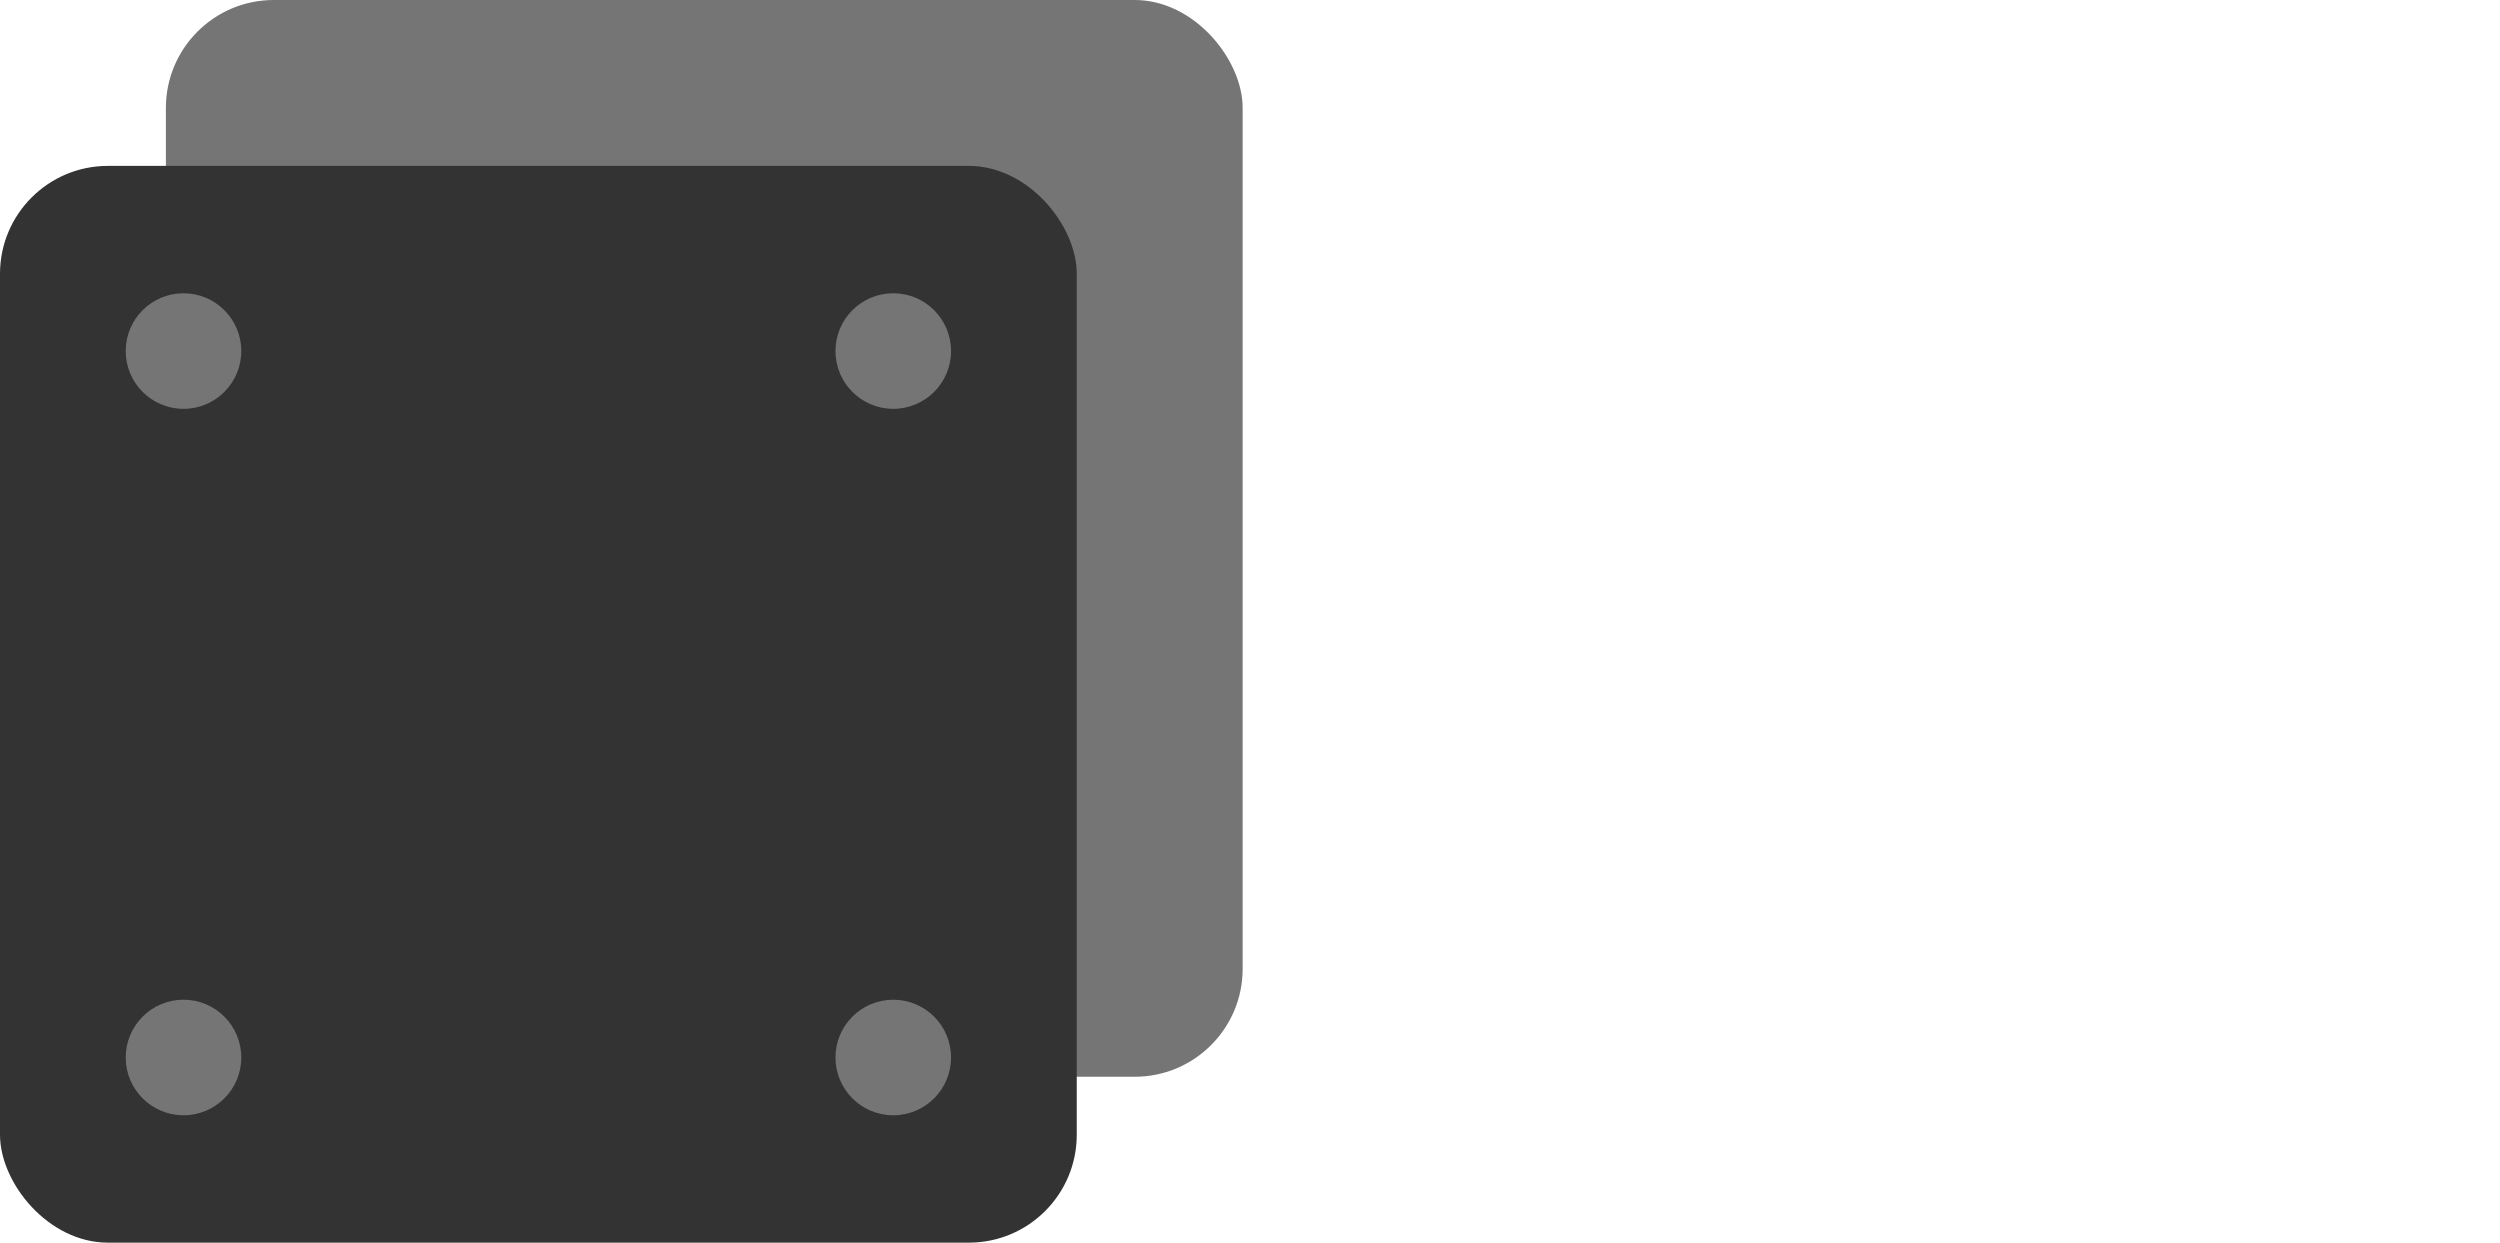
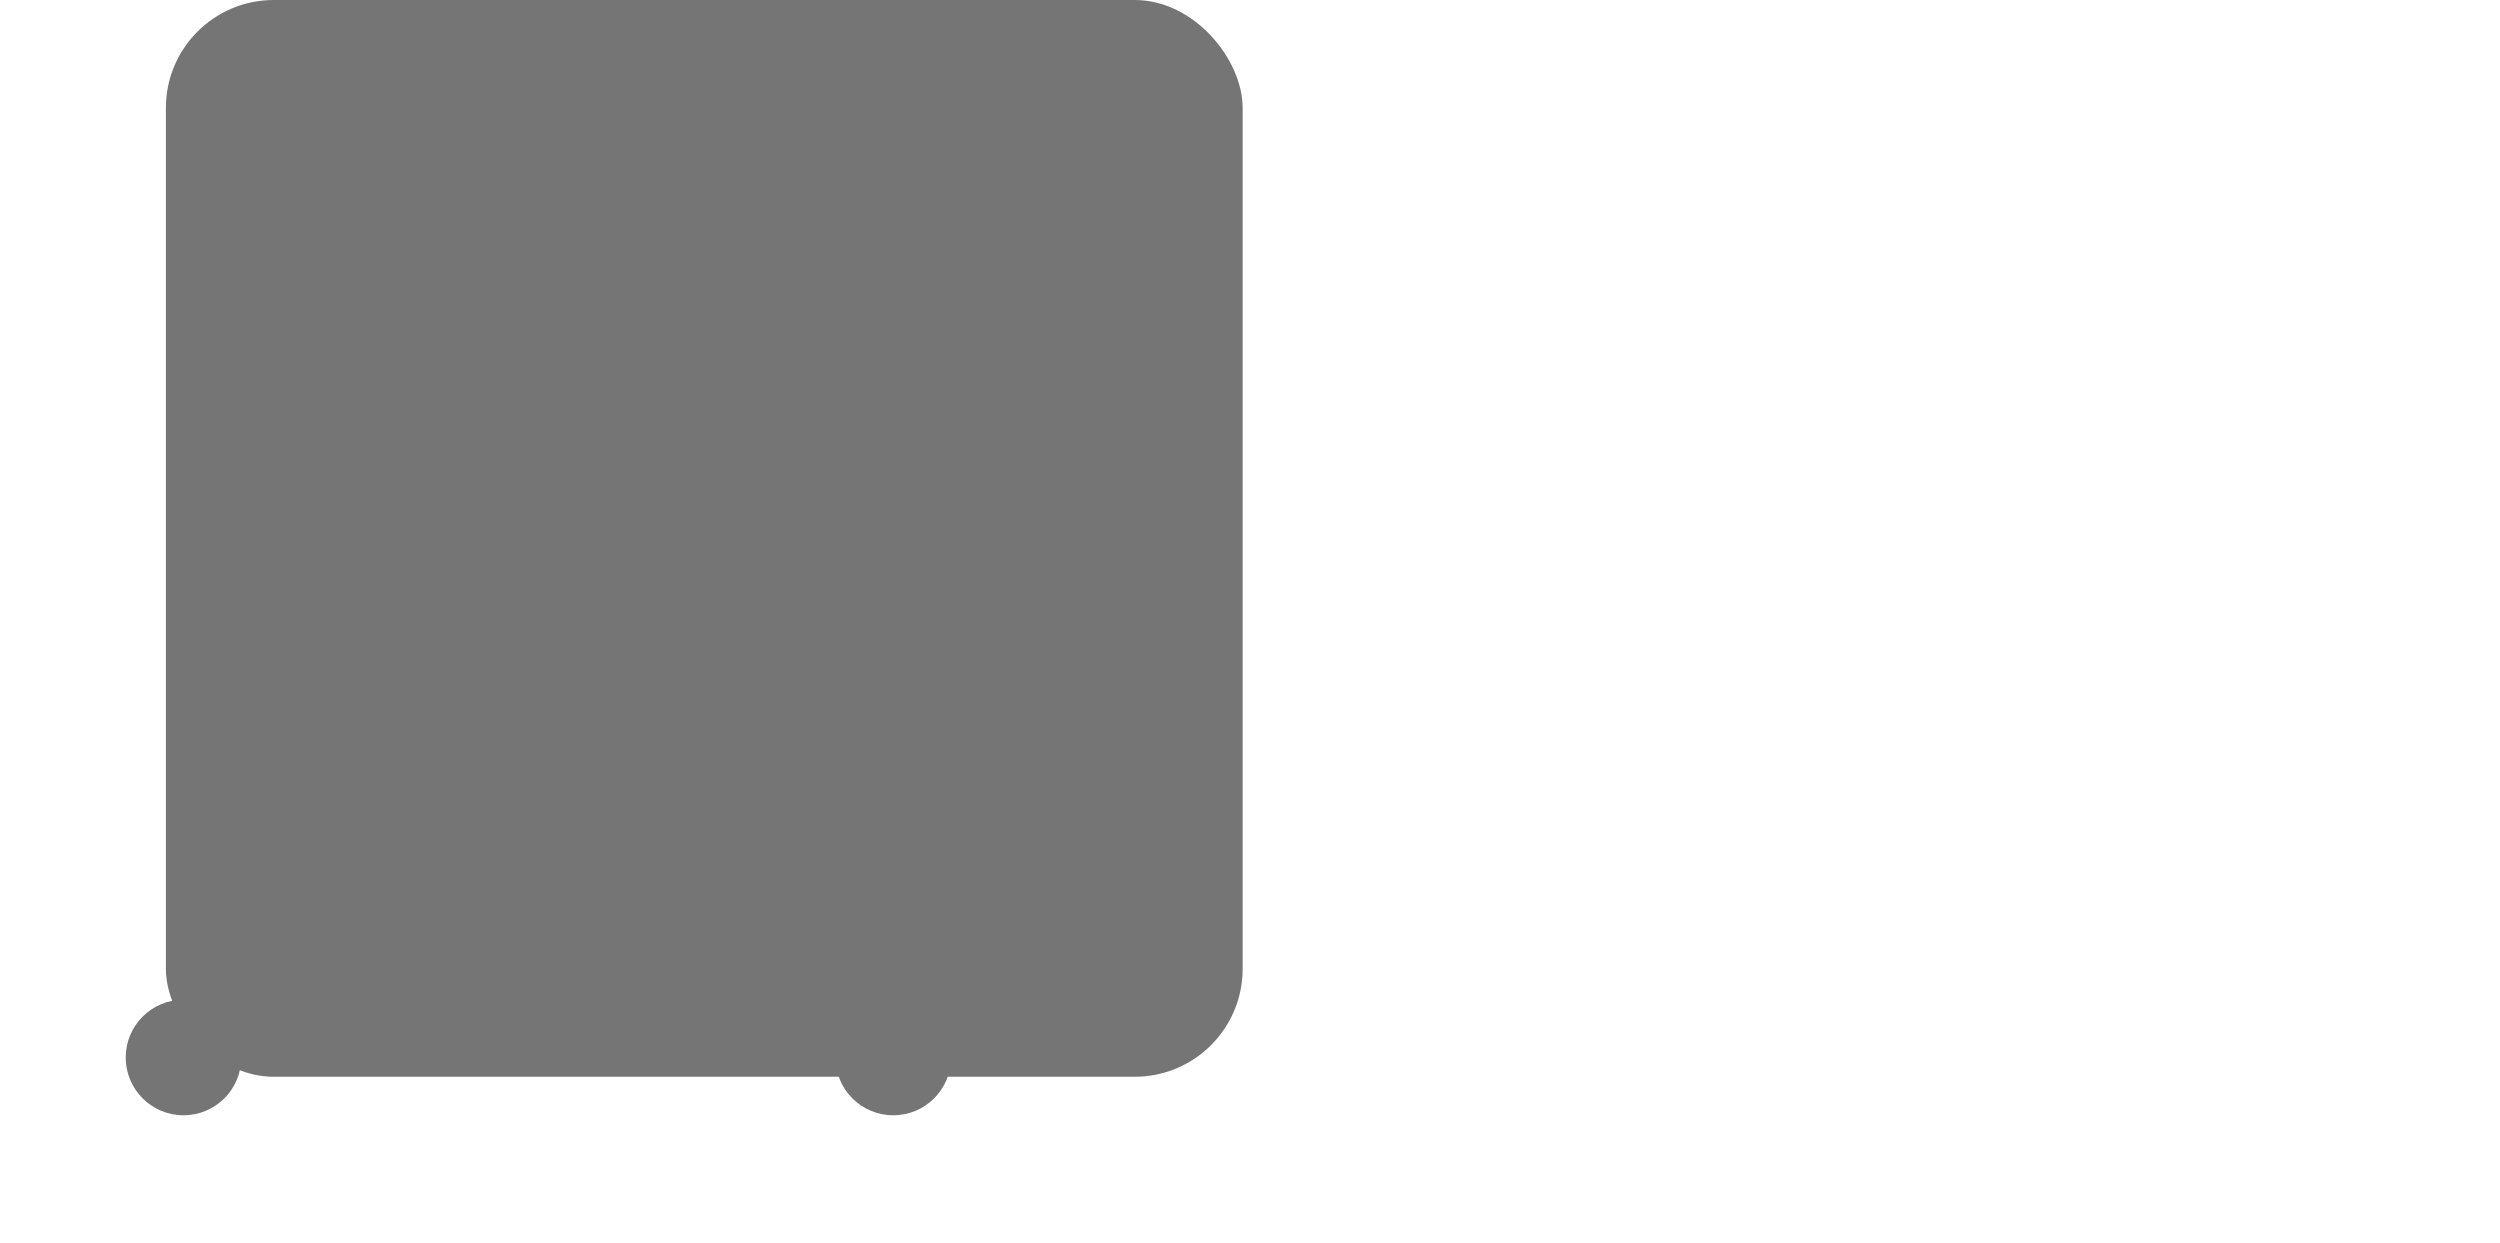
<svg xmlns="http://www.w3.org/2000/svg" id="Layer_1" data-name="Layer 1" viewBox="0 0 120.71 60">
  <defs>
    <style>
      .cls-1 {
        fill: #757576;
      }

      .cls-2 {
        fill: #333;
      }
    </style>
  </defs>
  <rect class="cls-1" x="8.01" width="51.99" height="51.99" rx="5.21" ry="5.21" />
-   <rect class="cls-2" y="8.01" width="51.99" height="51.99" rx="5.21" ry="5.21" />
  <g>
    <g>
-       <circle class="cls-1" cx="8.86" cy="16.95" r="2.79" />
-       <circle class="cls-1" cx="43.13" cy="16.95" r="2.79" />
-     </g>
+       </g>
    <g>
      <circle class="cls-1" cx="8.86" cy="51.06" r="2.79" />
      <circle class="cls-1" cx="43.13" cy="51.06" r="2.79" />
    </g>
  </g>
</svg>